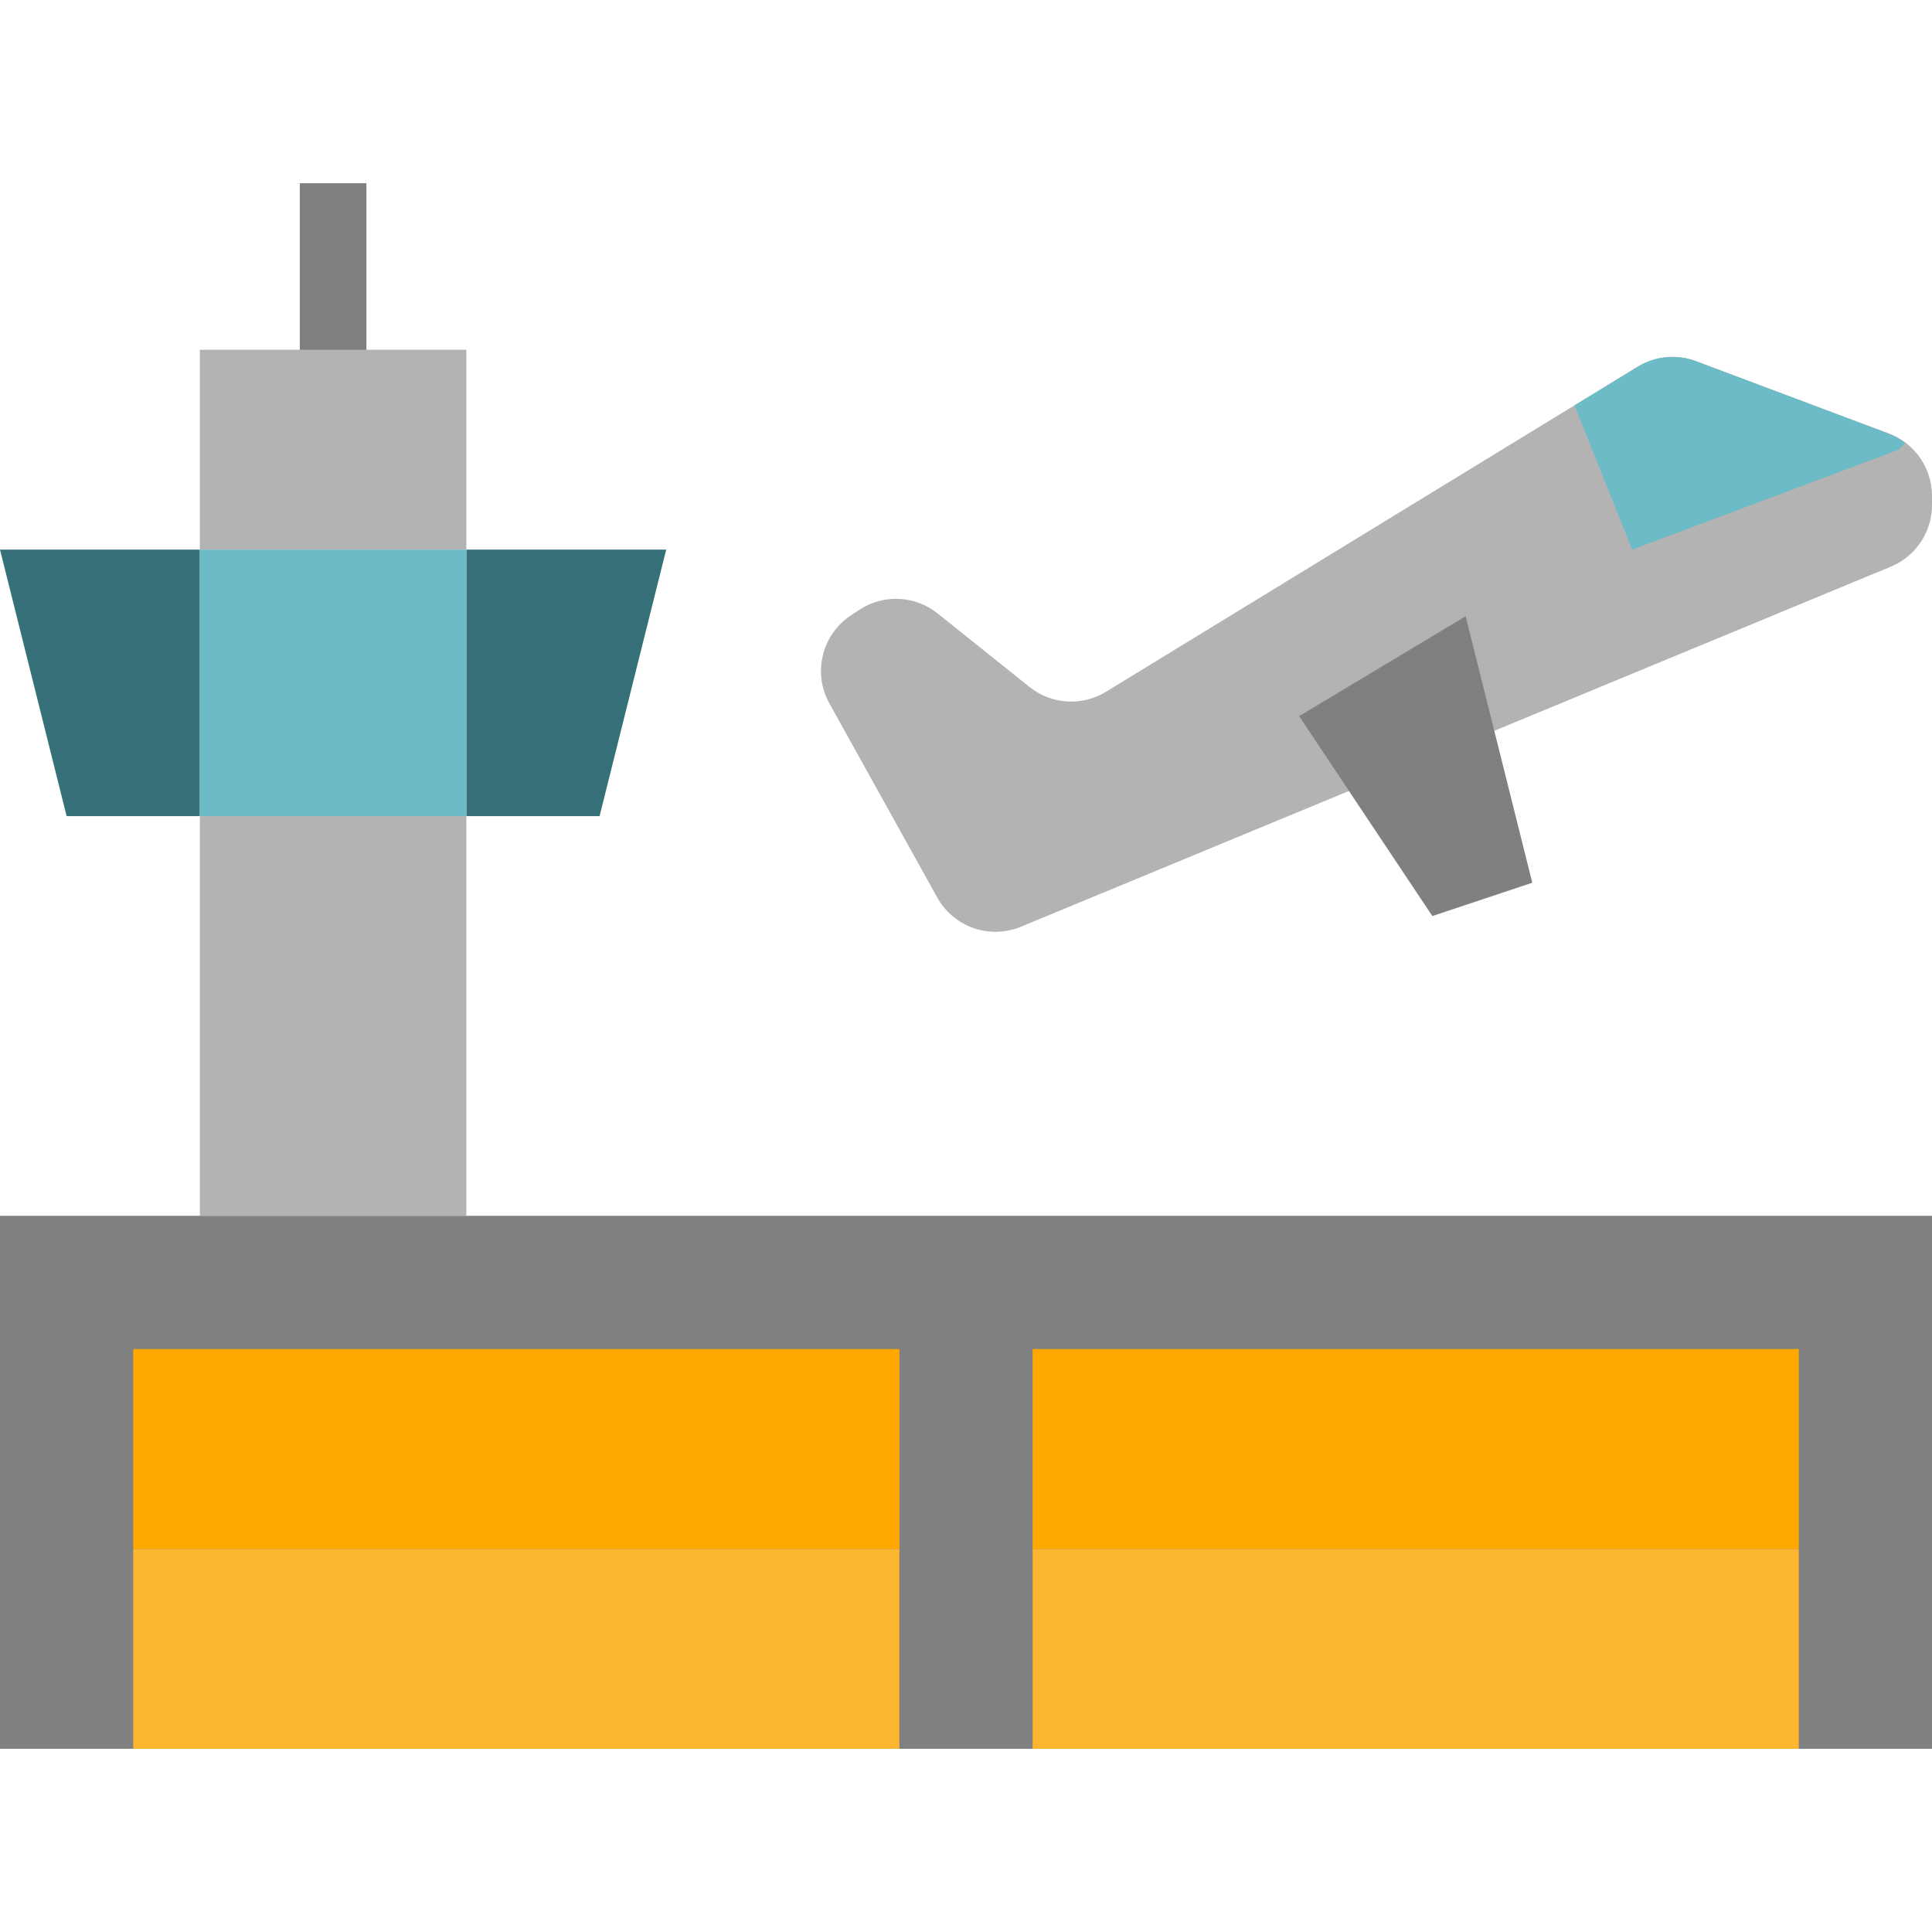
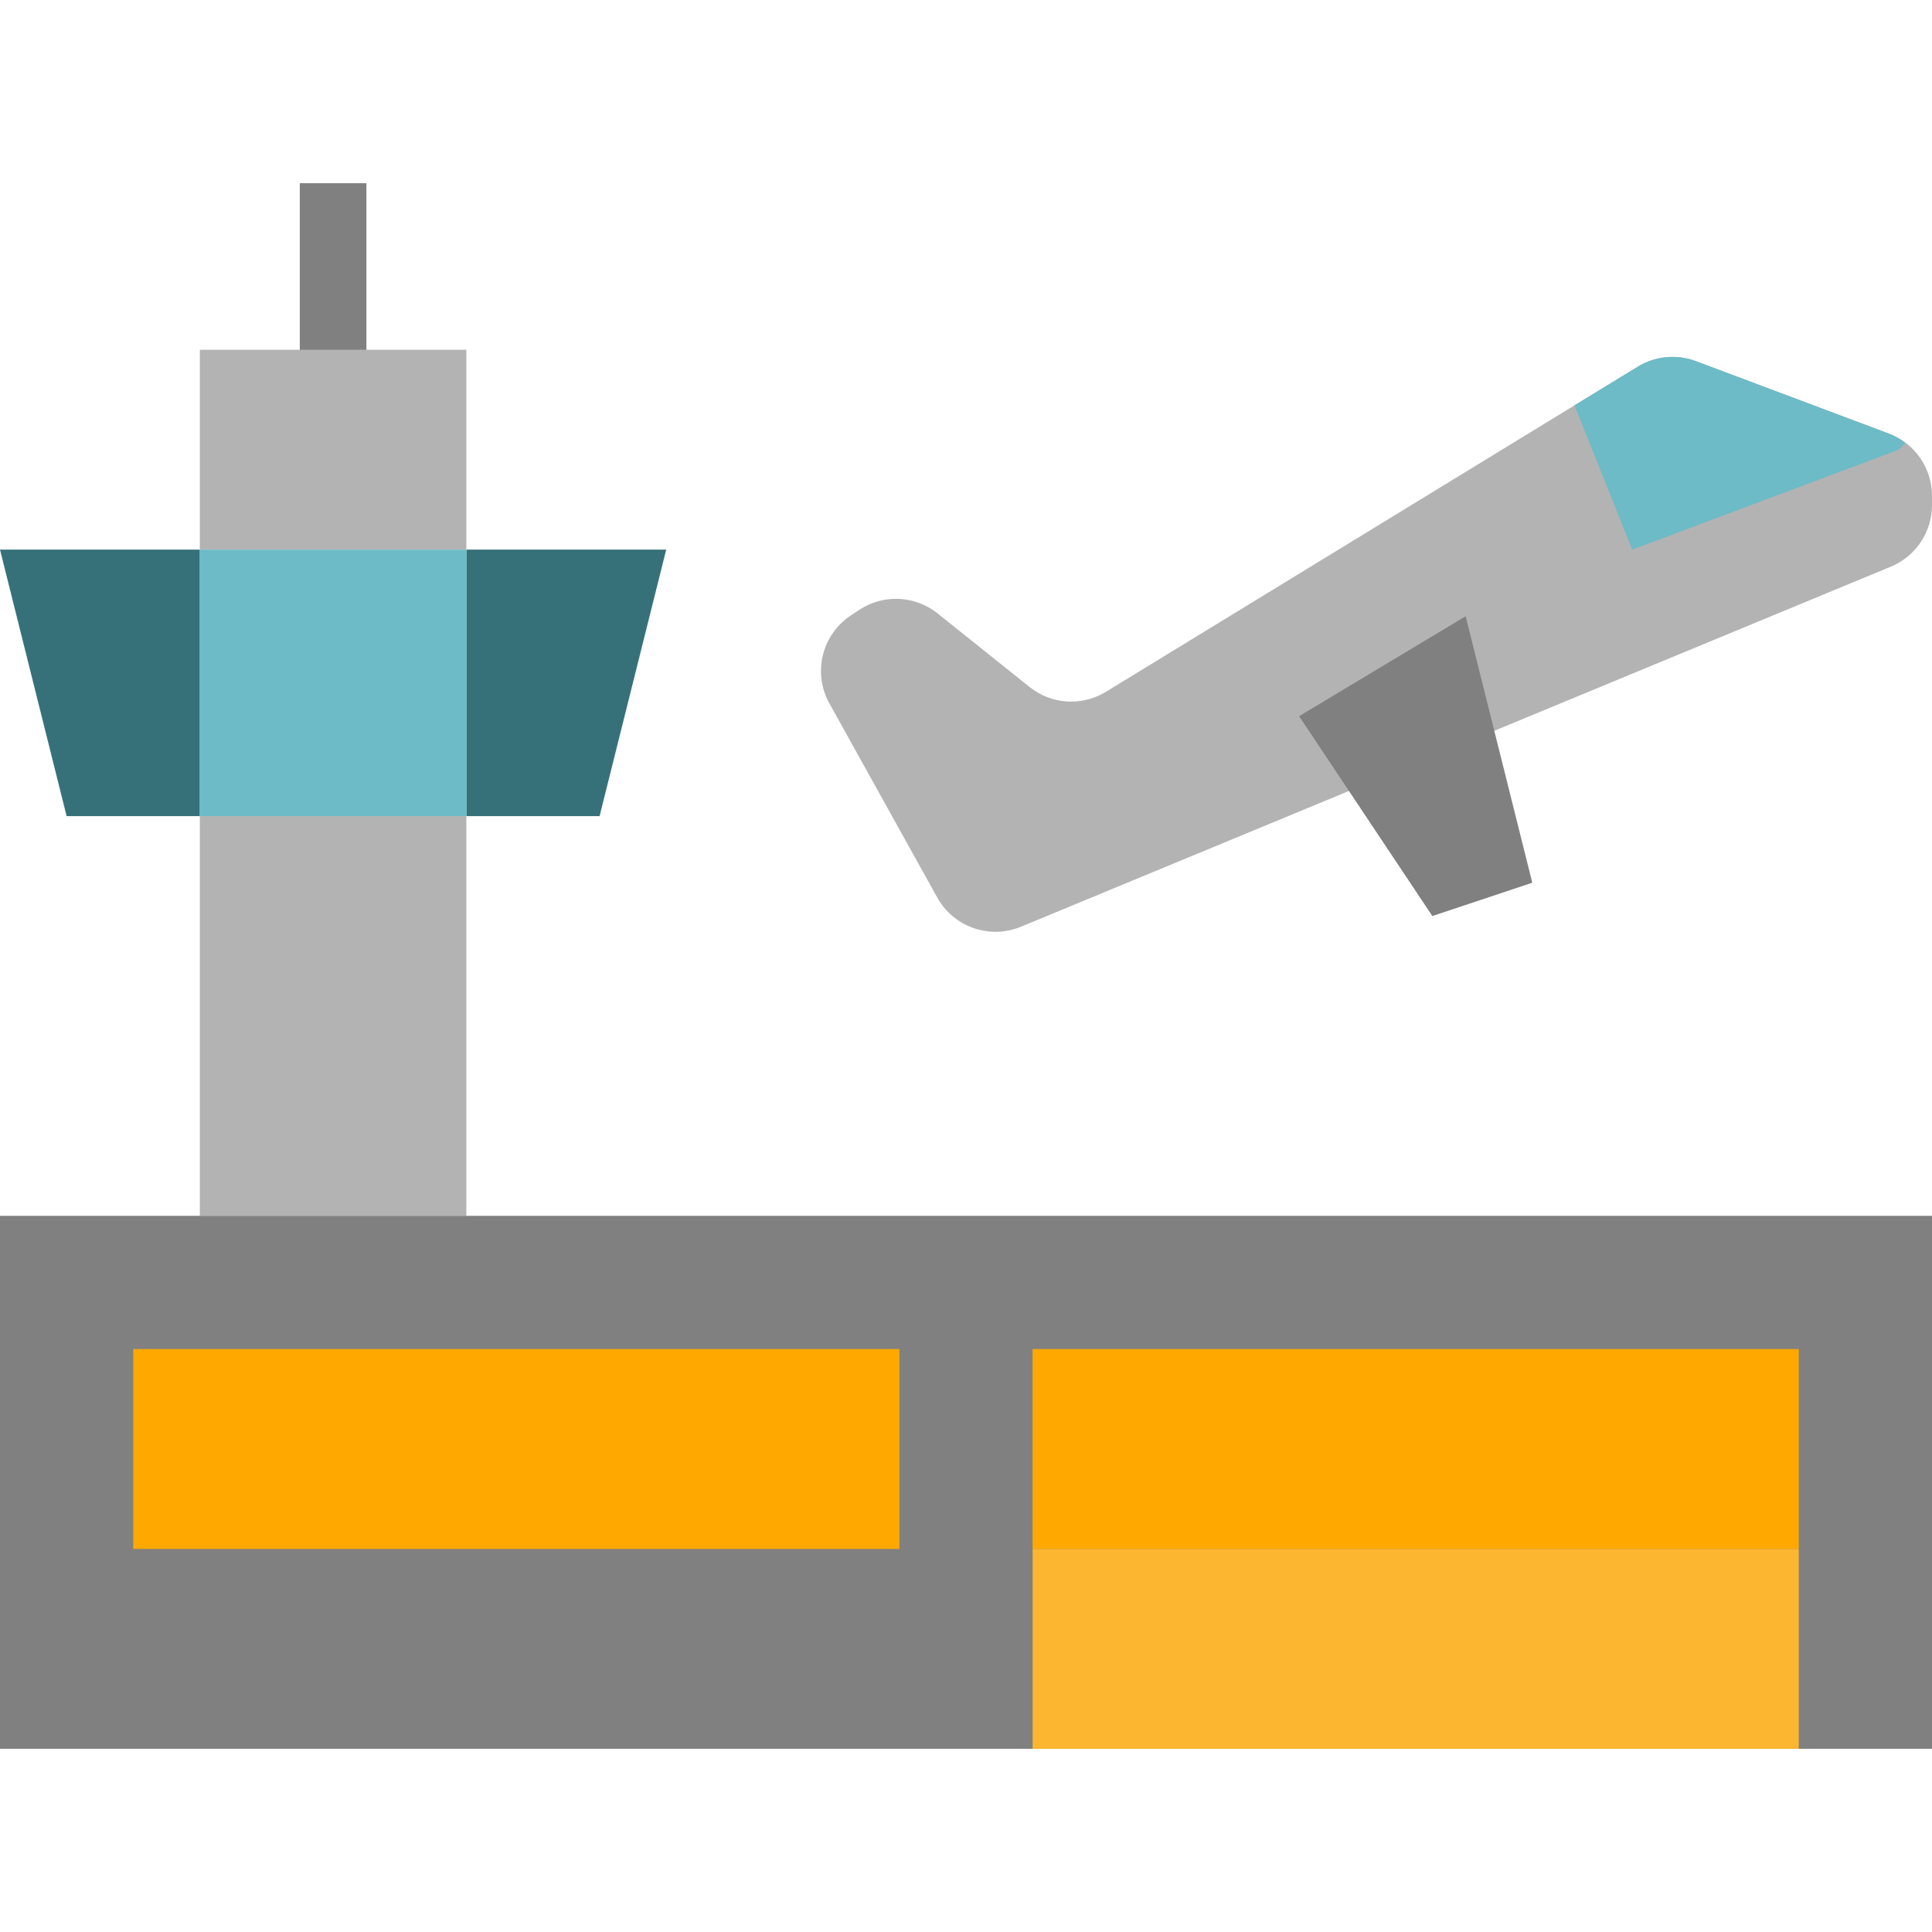
<svg xmlns="http://www.w3.org/2000/svg" version="1.1" id="Capa_1" x="0px" y="0px" viewBox="0 0 464 464" style="enable-background:new 0 0 464 464;" xml:space="preserve">
  <path style="fill:#808080;" d="M72,44h16v48H72V44z" />
  <path style="fill:#B3B3B3;" d="M464,121.304v-2.216c-0.002-6.675-4.147-12.648-10.4-14.984l-46.312-17.368  c-4.61-1.729-9.759-1.239-13.96,1.328L265.6,166.152c-5.747,3.511-13.077,3.047-18.336-1.16l-22.104-17.68  c-5.445-4.348-13.078-4.671-18.872-0.8l-1.992,1.328c-6.934,4.623-9.158,13.794-5.112,21.08l25.912,46.632  c3.947,7.106,12.593,10.123,20.104,7.016l208.92-86.48C460.101,133.612,464,127.777,464,121.304L464,121.304z" />
  <path style="fill:#36717A;" d="M0,132l16,64h32v-64H0z" />
  <g>
    <path style="fill:#B3B3B3;" d="M48,84h64v48H48V84z" />
    <path style="fill:#B3B3B3;" d="M48,196h64v96H48V196z" />
  </g>
  <path style="fill:#36717A;" d="M112,132v64h32l16-64H112z" />
  <path style="fill:#6CBBC7;" d="M48,132h64v64H48V132z" />
  <path style="fill:#808080;" d="M0,292h464v128H0V292z" />
  <g>
    <path style="fill:#FFA900;" d="M32,324h184v48H32V324z" />
    <path style="fill:#FFA900;" d="M248,324h184v48H248V324z" />
  </g>
  <g>
-     <path style="fill:#FDB62F;" d="M32,372h184v48H32V372z" />
    <path style="fill:#FDB62F;" d="M248,372h184v48H248V372z" />
  </g>
  <path style="fill:#808080;" d="M312,172l40-24l16,64l-24,8L312,172z" />
  <path style="fill:#6CBBC7;" d="M407.304,86.736c-4.61-1.729-9.759-1.239-13.96,1.328l-15.2,9.288L392,132l64-24l1.6-1.6  c-1.217-0.941-2.565-1.701-4-2.256L407.304,86.736z" />
  <g>
</g>
  <g>
</g>
  <g>
</g>
  <g>
</g>
  <g>
</g>
  <g>
</g>
  <g>
</g>
  <g>
</g>
  <g>
</g>
  <g>
</g>
  <g>
</g>
  <g>
</g>
  <g>
</g>
  <g>
</g>
  <g>
</g>
</svg>